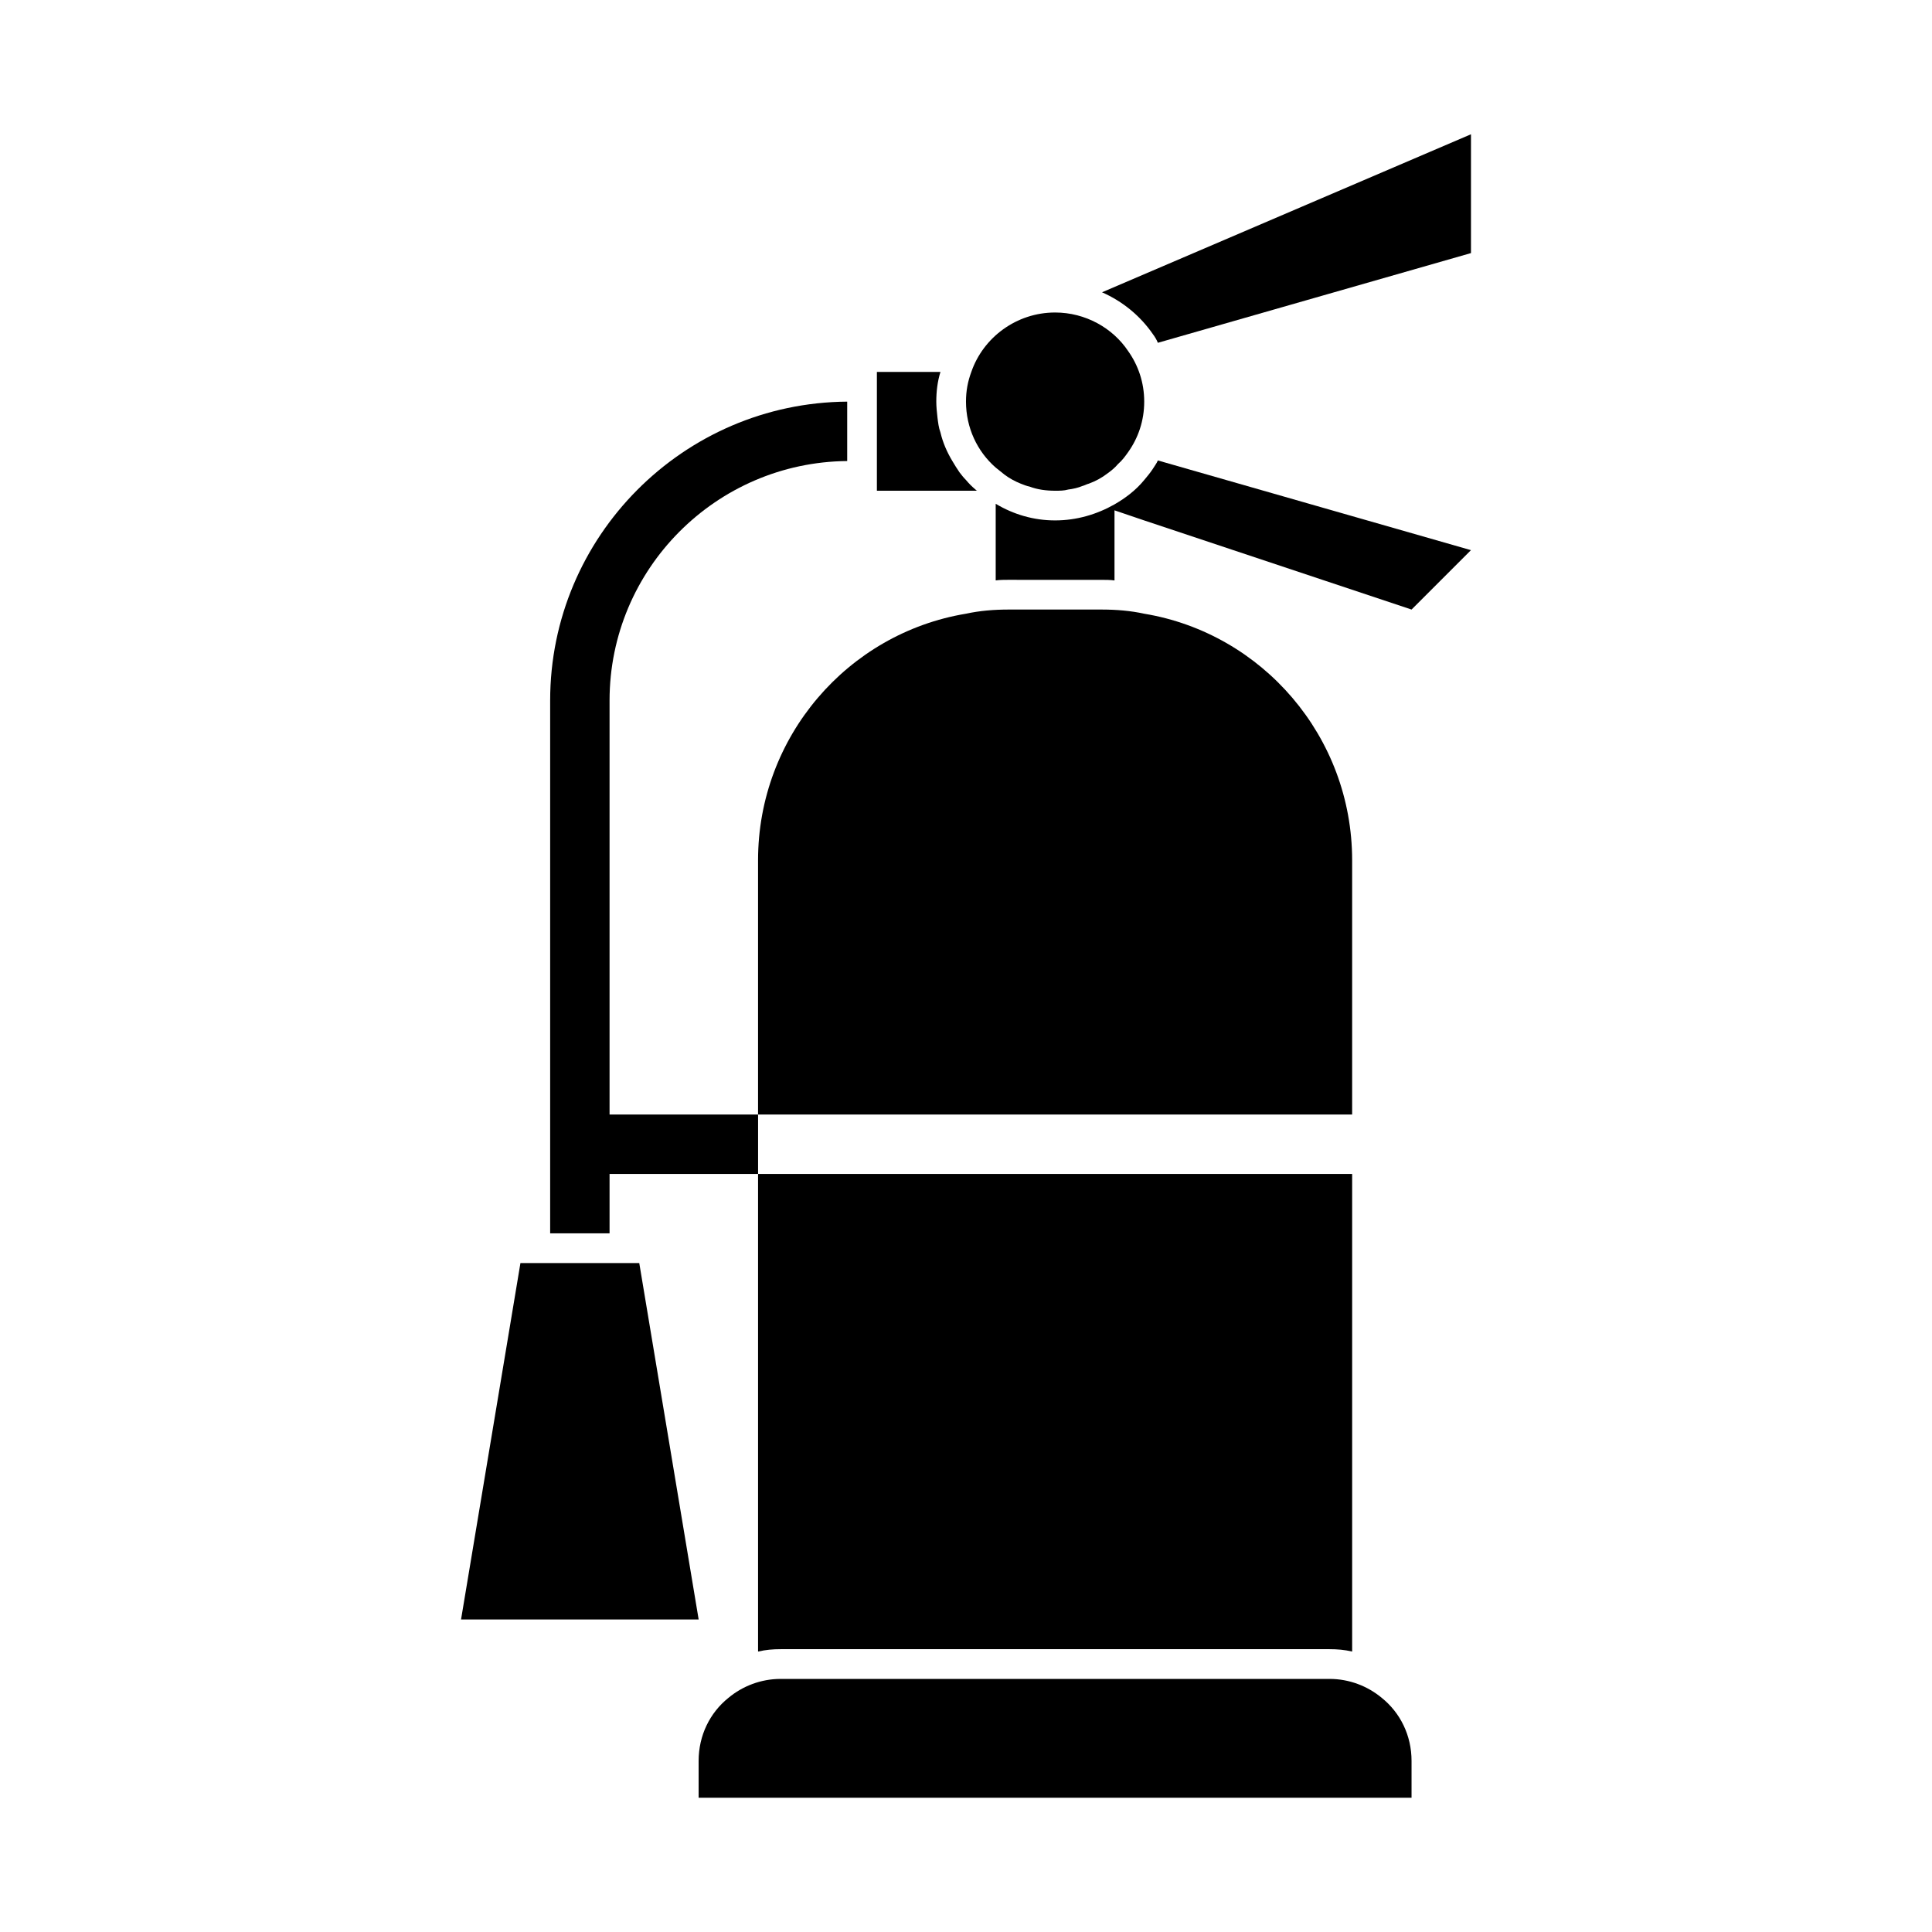
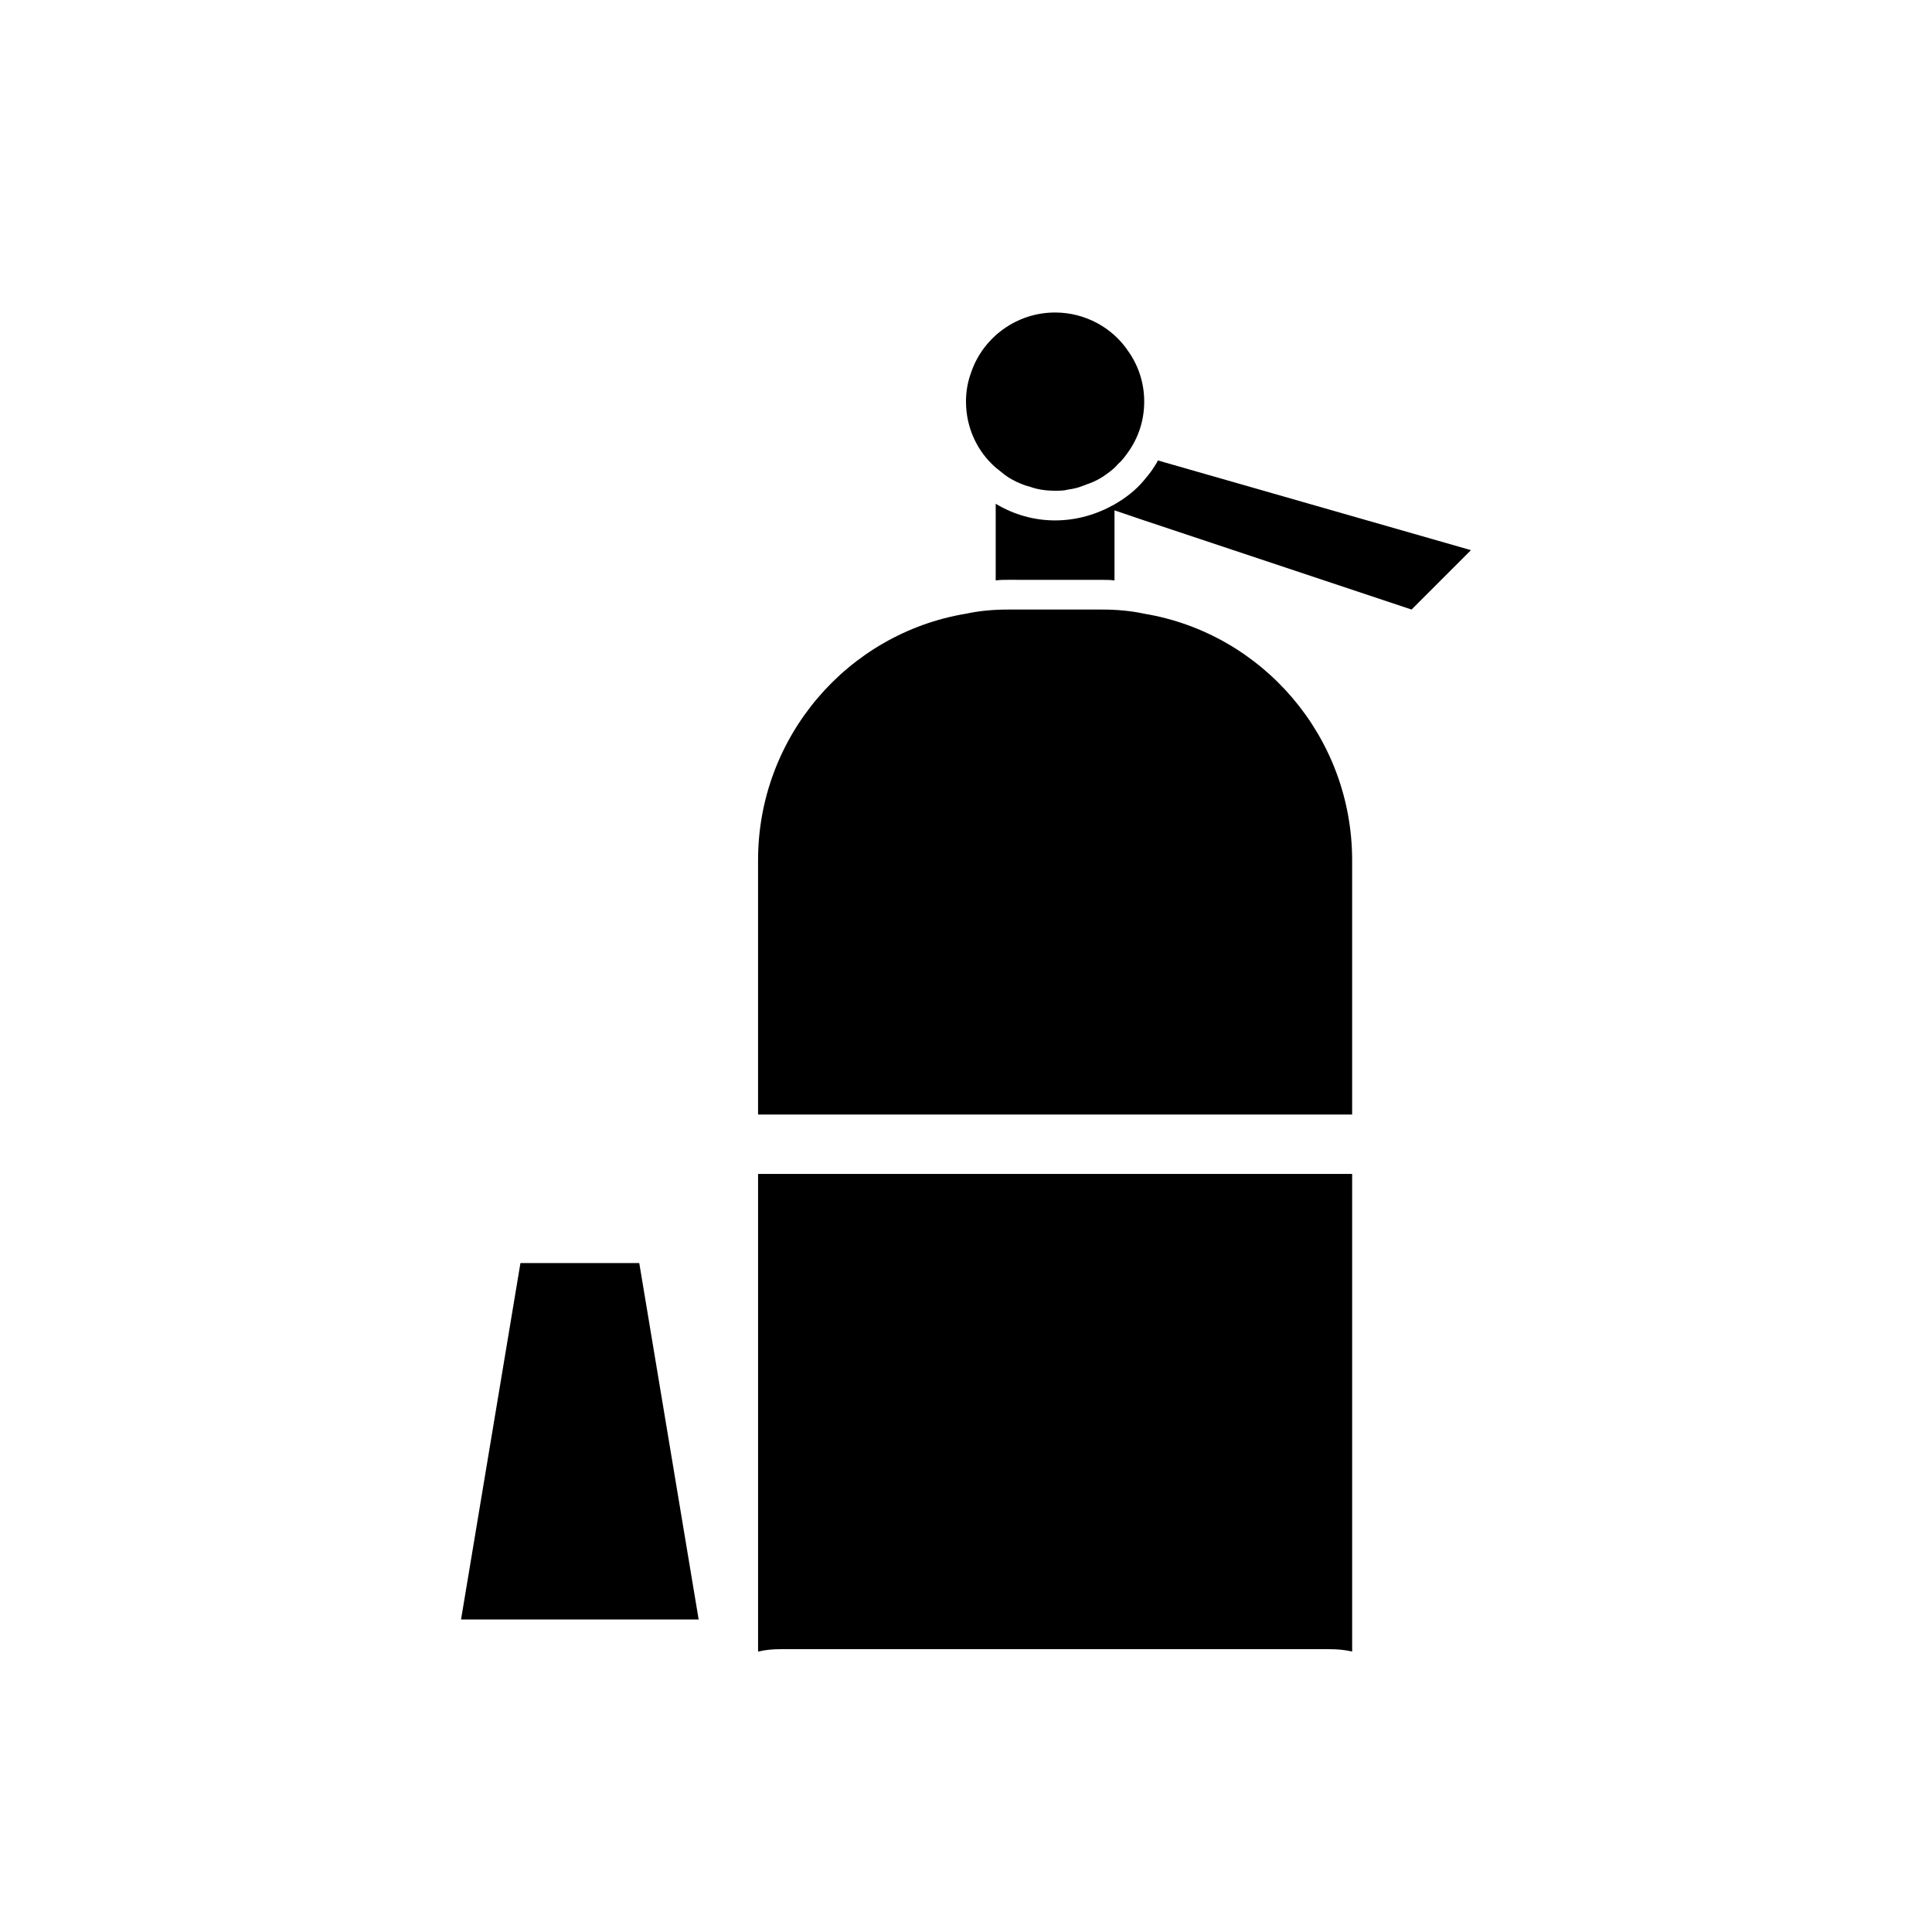
<svg xmlns="http://www.w3.org/2000/svg" fill="#000000" width="800px" height="800px" version="1.1" viewBox="144 144 512 512">
  <g>
    <path d="m494.46 439.36h7.871v-67.383c0-32.746-23.773-60.141-55.105-65.336-3.617-0.793-7.394-1.105-11.332-1.105h-24.562c-3.938 0-7.715 0.316-11.336 1.102-31.332 5.195-55.105 32.59-55.105 65.336v67.383l7.875 0.004z" />
    <path d="m350.88 581.05h145.47c2.047 0 3.938 0.156 5.984 0.629v-126.58h-157.44v126.58c2.047-0.473 3.938-0.629 5.984-0.629z" />
-     <path d="m496.35 588.93h-145.48c-5.195 0-10.078 1.891-13.855 5.039-4.879 3.938-7.871 9.918-7.871 16.688v9.762h188.93v-9.762c0-6.769-2.992-12.754-7.871-16.688-3.777-3.148-8.66-5.039-13.855-5.039z" />
    <path d="m410.23 269.8c1.258 0.945 2.676 1.73 4.25 2.363 0.789 0.316 1.574 0.629 2.363 0.789 2.047 0.781 4.41 1.098 6.769 1.098 1.258 0 2.363 0 3.465-0.316 1.258-0.156 2.676-0.473 3.777-0.945 0.629-0.156 1.102-0.473 1.73-0.629 1.73-0.629 3.465-1.574 4.879-2.676 1.102-0.789 2.047-1.574 2.832-2.519 1.102-0.945 1.891-2.047 2.676-3.148 2.684-3.777 4.258-8.344 4.258-13.383 0-5.039-1.574-9.605-4.25-13.383-4.094-6.141-11.336-10.234-19.367-10.234-10.234 0-19.051 6.613-22.199 15.742-0.941 2.523-1.414 5.043-1.414 7.875 0 6.926 2.992 13.227 7.871 17.477 0.785 0.629 1.574 1.258 2.359 1.891z" />
-     <path d="m436.05 221.46c5.352 2.363 10.078 6.141 13.539 11.18 0.473 0.629 0.945 1.418 1.258 2.203l82.977-23.773v-31.488z" />
    <path d="m449.43 268.38c-0.629 0.945-1.414 1.887-2.203 2.832-2.203 2.676-4.879 4.723-7.871 6.453-4.723 2.676-10.078 4.25-15.742 4.25-5.668 0-11.02-1.574-15.742-4.41v20.309c1.102-0.156 2.363-0.156 3.465-0.156l4.402 0.008h20.152c1.102 0 2.363 0 3.465 0.156v-18.578l7.871 2.676 70.848 23.617 15.742-15.742-82.973-23.773c-0.312 0.785-0.941 1.57-1.414 2.359z" />
-     <path d="m402.99 274.05c-0.156 0-0.316-0.156-0.473-0.316-0.941-0.785-1.73-1.574-2.516-2.519-0.629-0.629-1.258-1.418-1.73-2.047-0.629-0.945-1.258-1.891-1.891-2.992-1.418-2.363-2.519-4.879-3.148-7.559-0.473-1.258-0.629-2.676-0.789-3.938-0.156-1.41-0.316-2.828-0.316-4.246 0-2.676 0.316-5.352 1.102-7.871h-16.844v31.488z" />
-     <path d="m305.54 455.1h39.359v-15.742h-39.359v-109.73c0-34.793 28.184-63.133 62.977-63.449v-15.742c-43.453 0.316-78.719 35.738-78.719 79.191v141.22h15.742z" />
    <path d="m313.41 478.72h-31.488l-15.742 94.465h62.973z" />
  </g>
</svg>